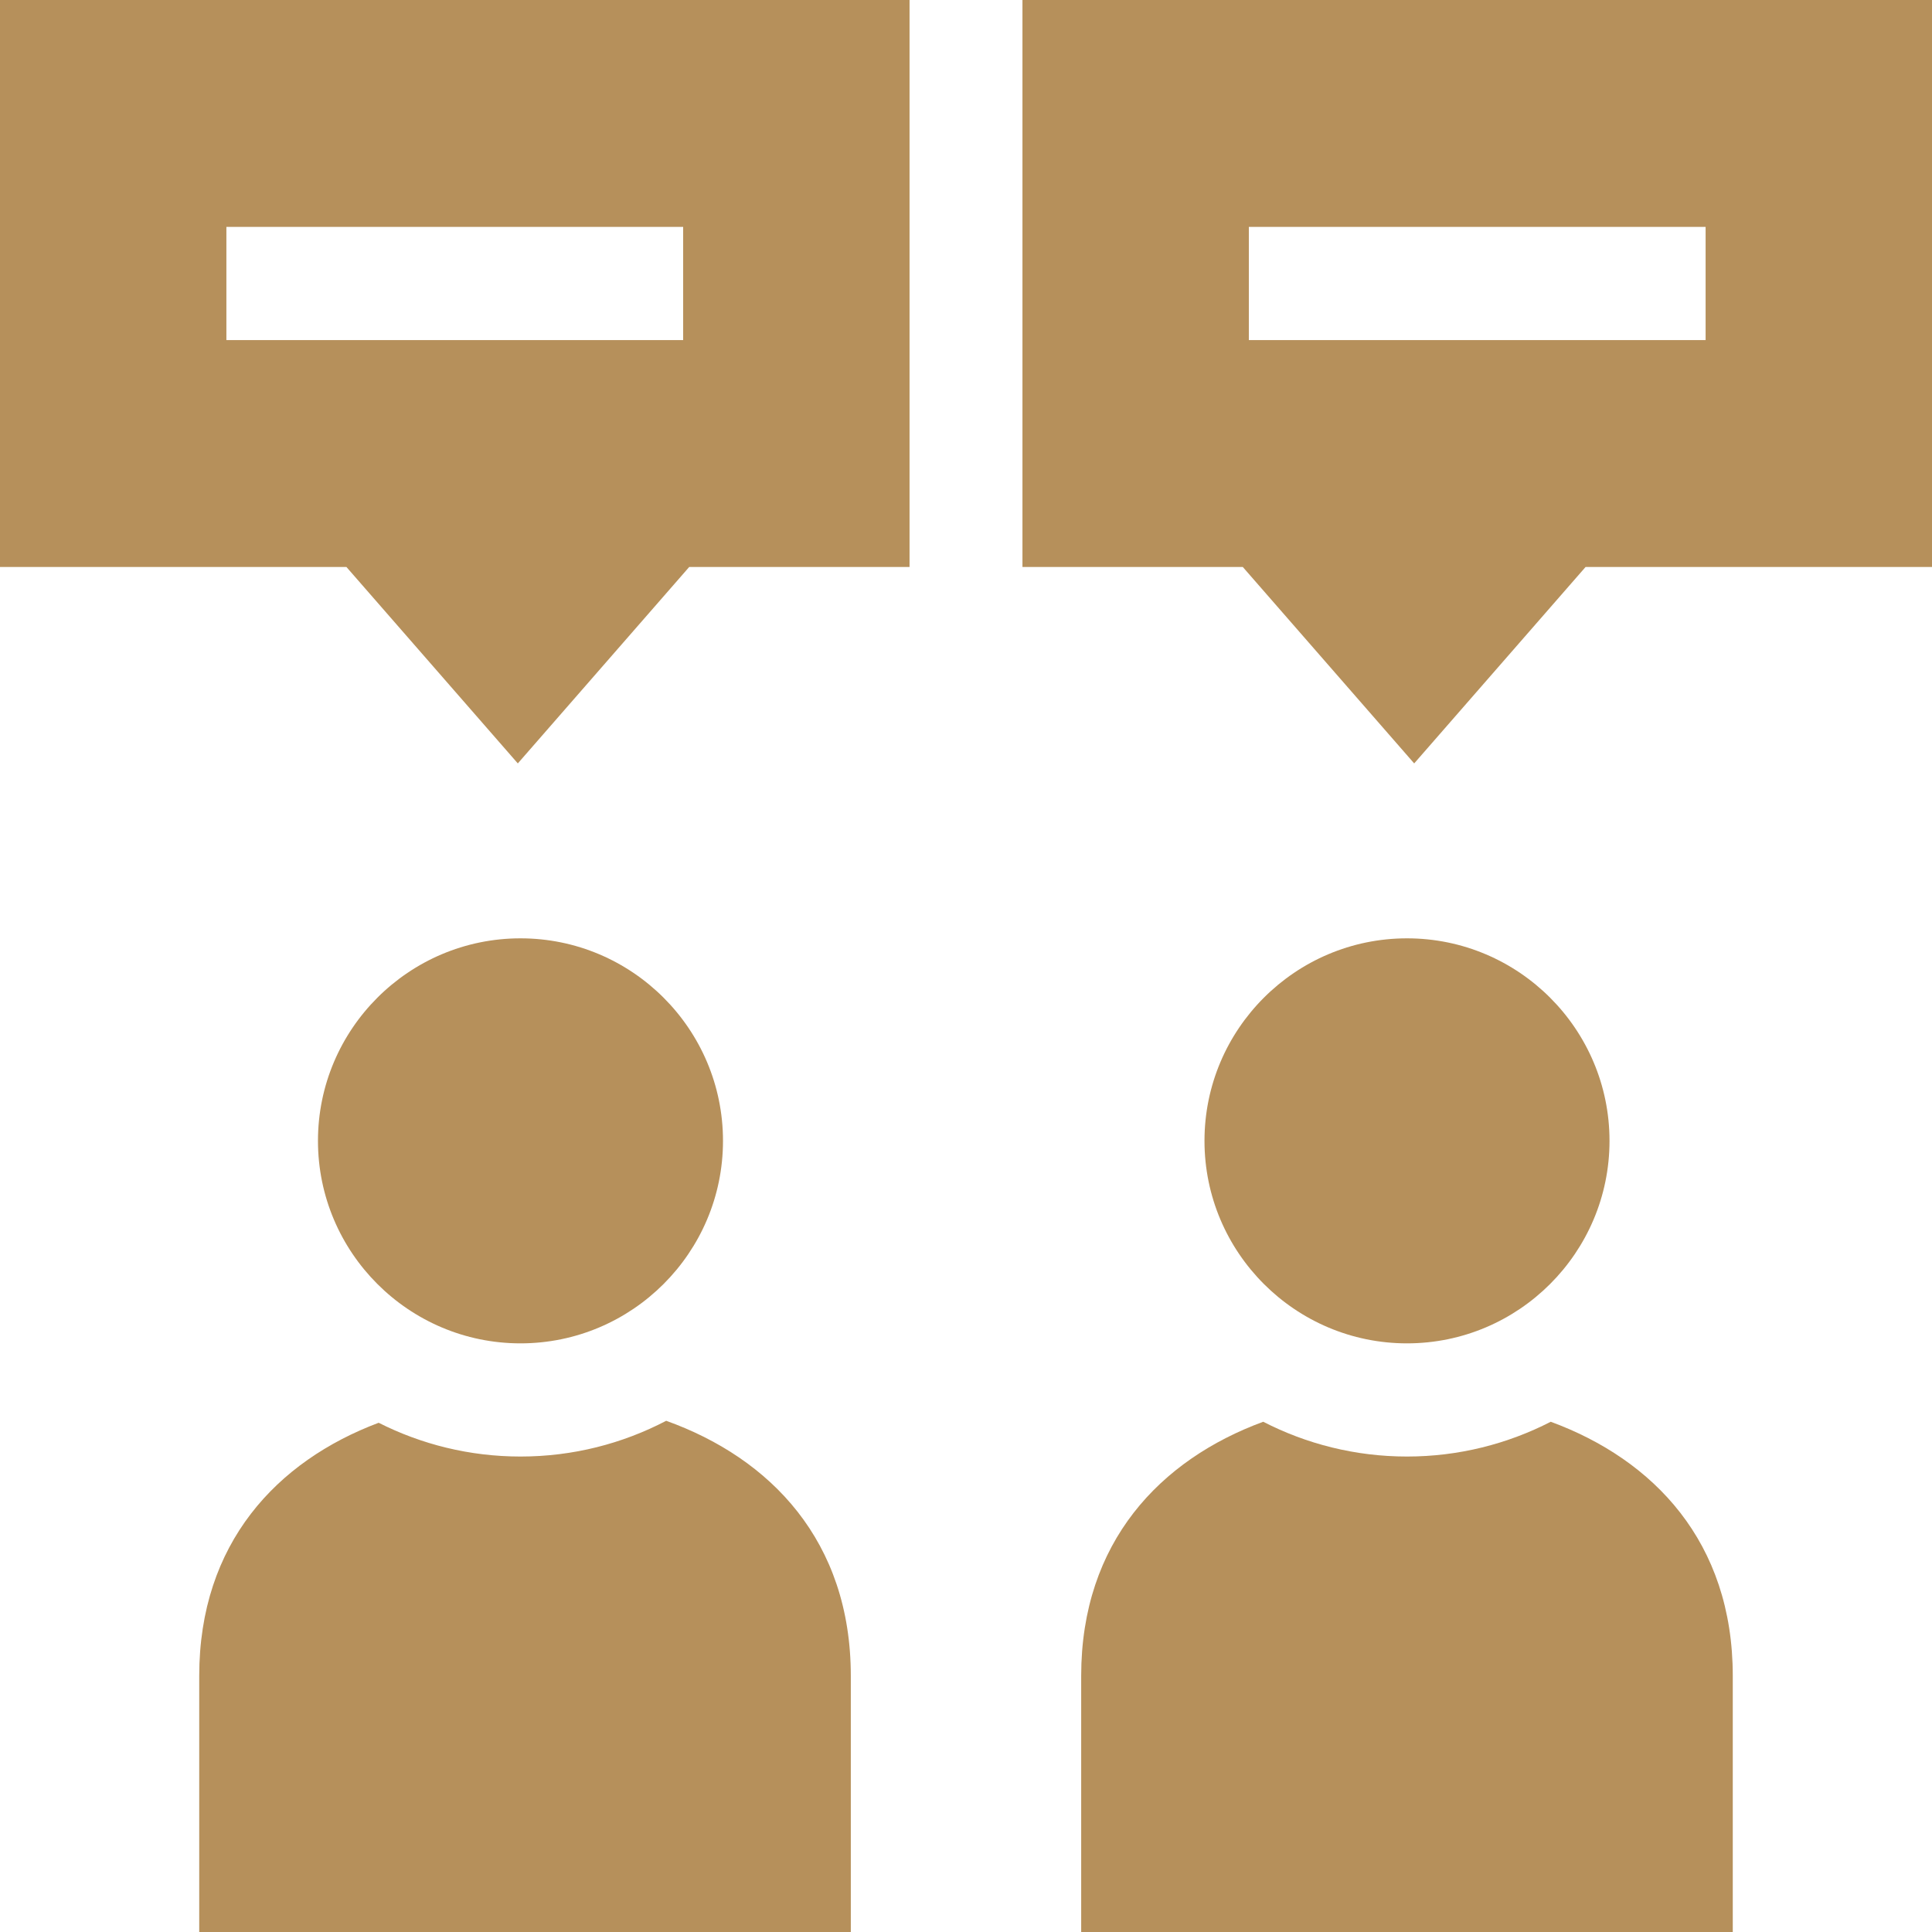
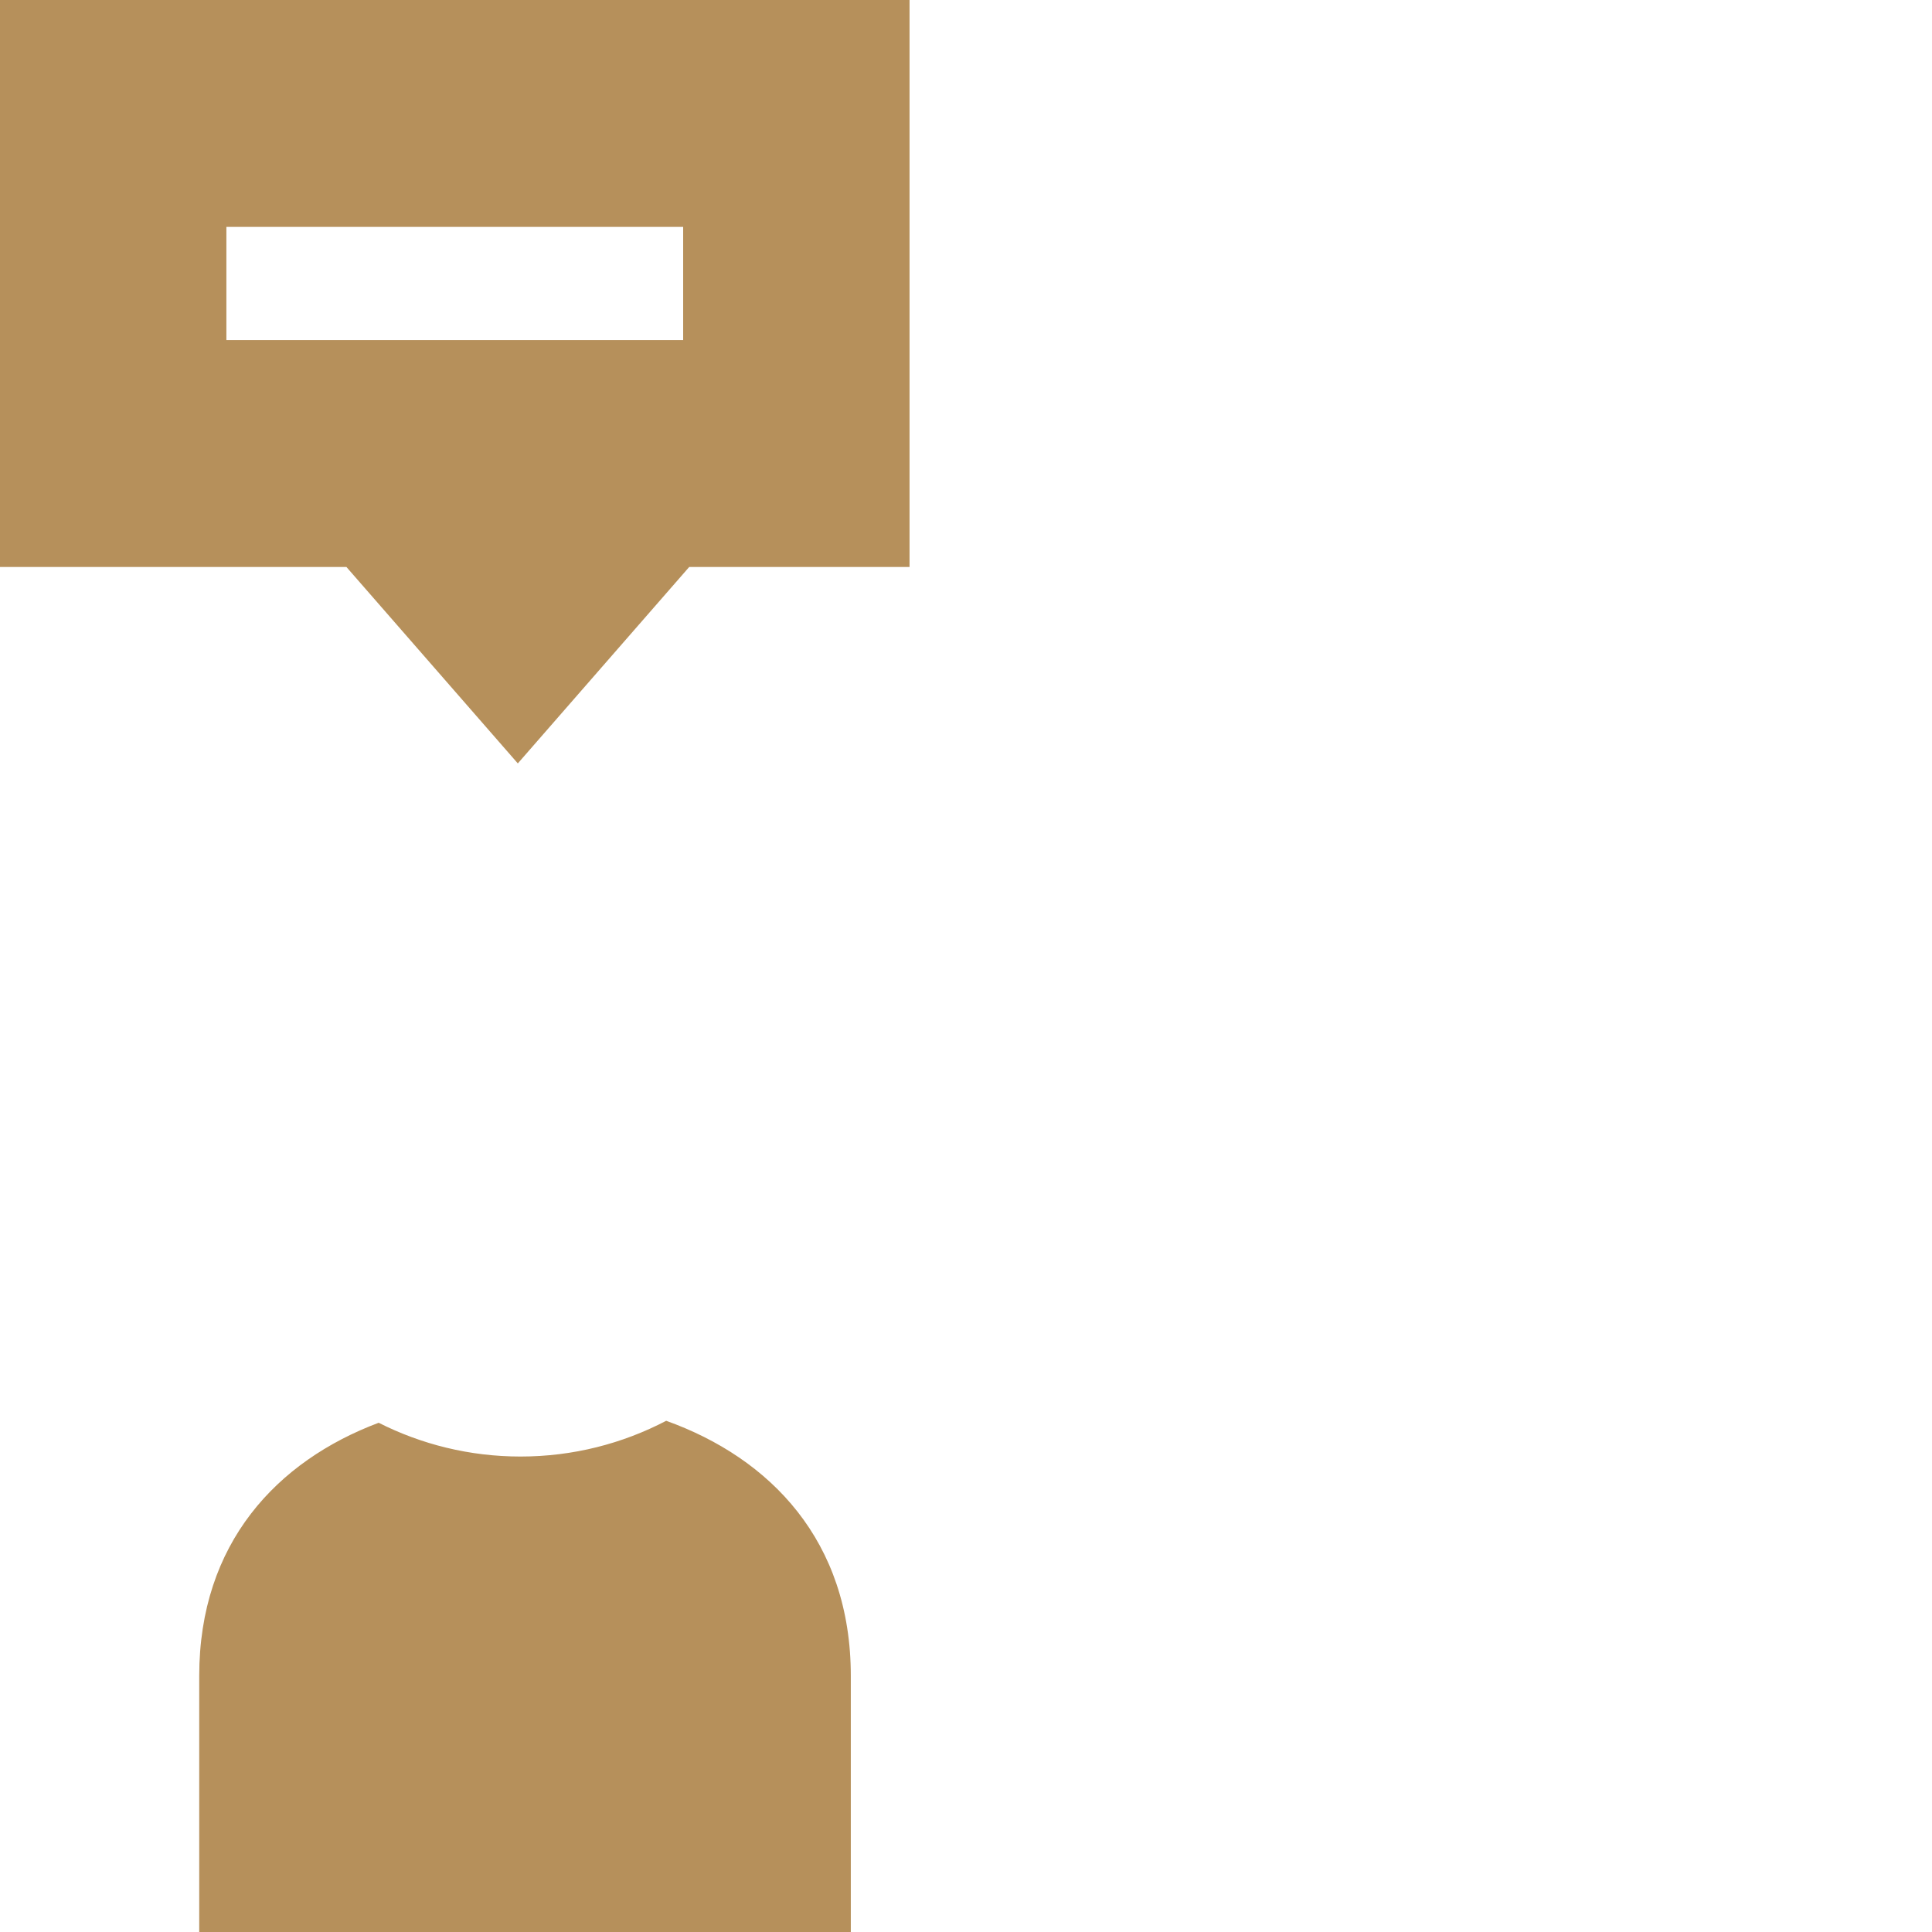
<svg xmlns="http://www.w3.org/2000/svg" width="50" height="50" viewBox="0 0 50 50" fill="none">
  <g id="Group 94">
    <g id="Group">
-       <path id="Vector" d="M26.461 0V14.673H32.163L36.599 19.757L41.035 14.673H50V0H26.461ZM44.141 8.801H32.32V5.872H44.141V8.801Z" fill="#B6905B" />
      <path id="Vector_2" d="M0 14.673H8.965L13.401 19.757L17.837 14.673H23.539V0H0L0 14.673ZM5.859 5.872H17.68V8.801H5.859V5.872Z" fill="#B6905B" />
-       <path id="Vector_3" d="M18.711 29.525C18.711 26.635 16.36 24.284 13.47 24.284C10.581 24.284 8.229 26.635 8.229 29.525C8.229 32.415 10.581 34.766 13.47 34.766C16.36 34.766 18.711 32.415 18.711 29.525Z" fill="#B6905B" />
      <path id="Vector_4" d="M17.241 36.77C16.112 37.36 14.83 37.695 13.471 37.695C12.151 37.695 10.904 37.379 9.8 36.821C7.172 37.809 5.156 39.935 5.156 43.371V50H22.019V43.371C22.019 39.876 19.934 37.736 17.241 36.77Z" fill="#B6905B" />
-       <path id="Vector_5" d="M36.413 34.766C39.303 34.766 41.654 32.415 41.654 29.525C41.654 26.635 39.303 24.284 36.413 24.284C33.523 24.284 31.172 26.635 31.172 29.525C31.172 32.415 33.523 34.766 36.413 34.766Z" fill="#B6905B" />
-       <path id="Vector_6" d="M40.133 36.795C39.016 37.369 37.752 37.695 36.413 37.695C35.073 37.695 33.809 37.369 32.692 36.795C30.032 37.773 27.981 39.906 27.981 43.371V50H44.844V43.371C44.844 39.906 42.794 37.773 40.133 36.795Z" fill="#B6905B" />
    </g>
  </g>
</svg>